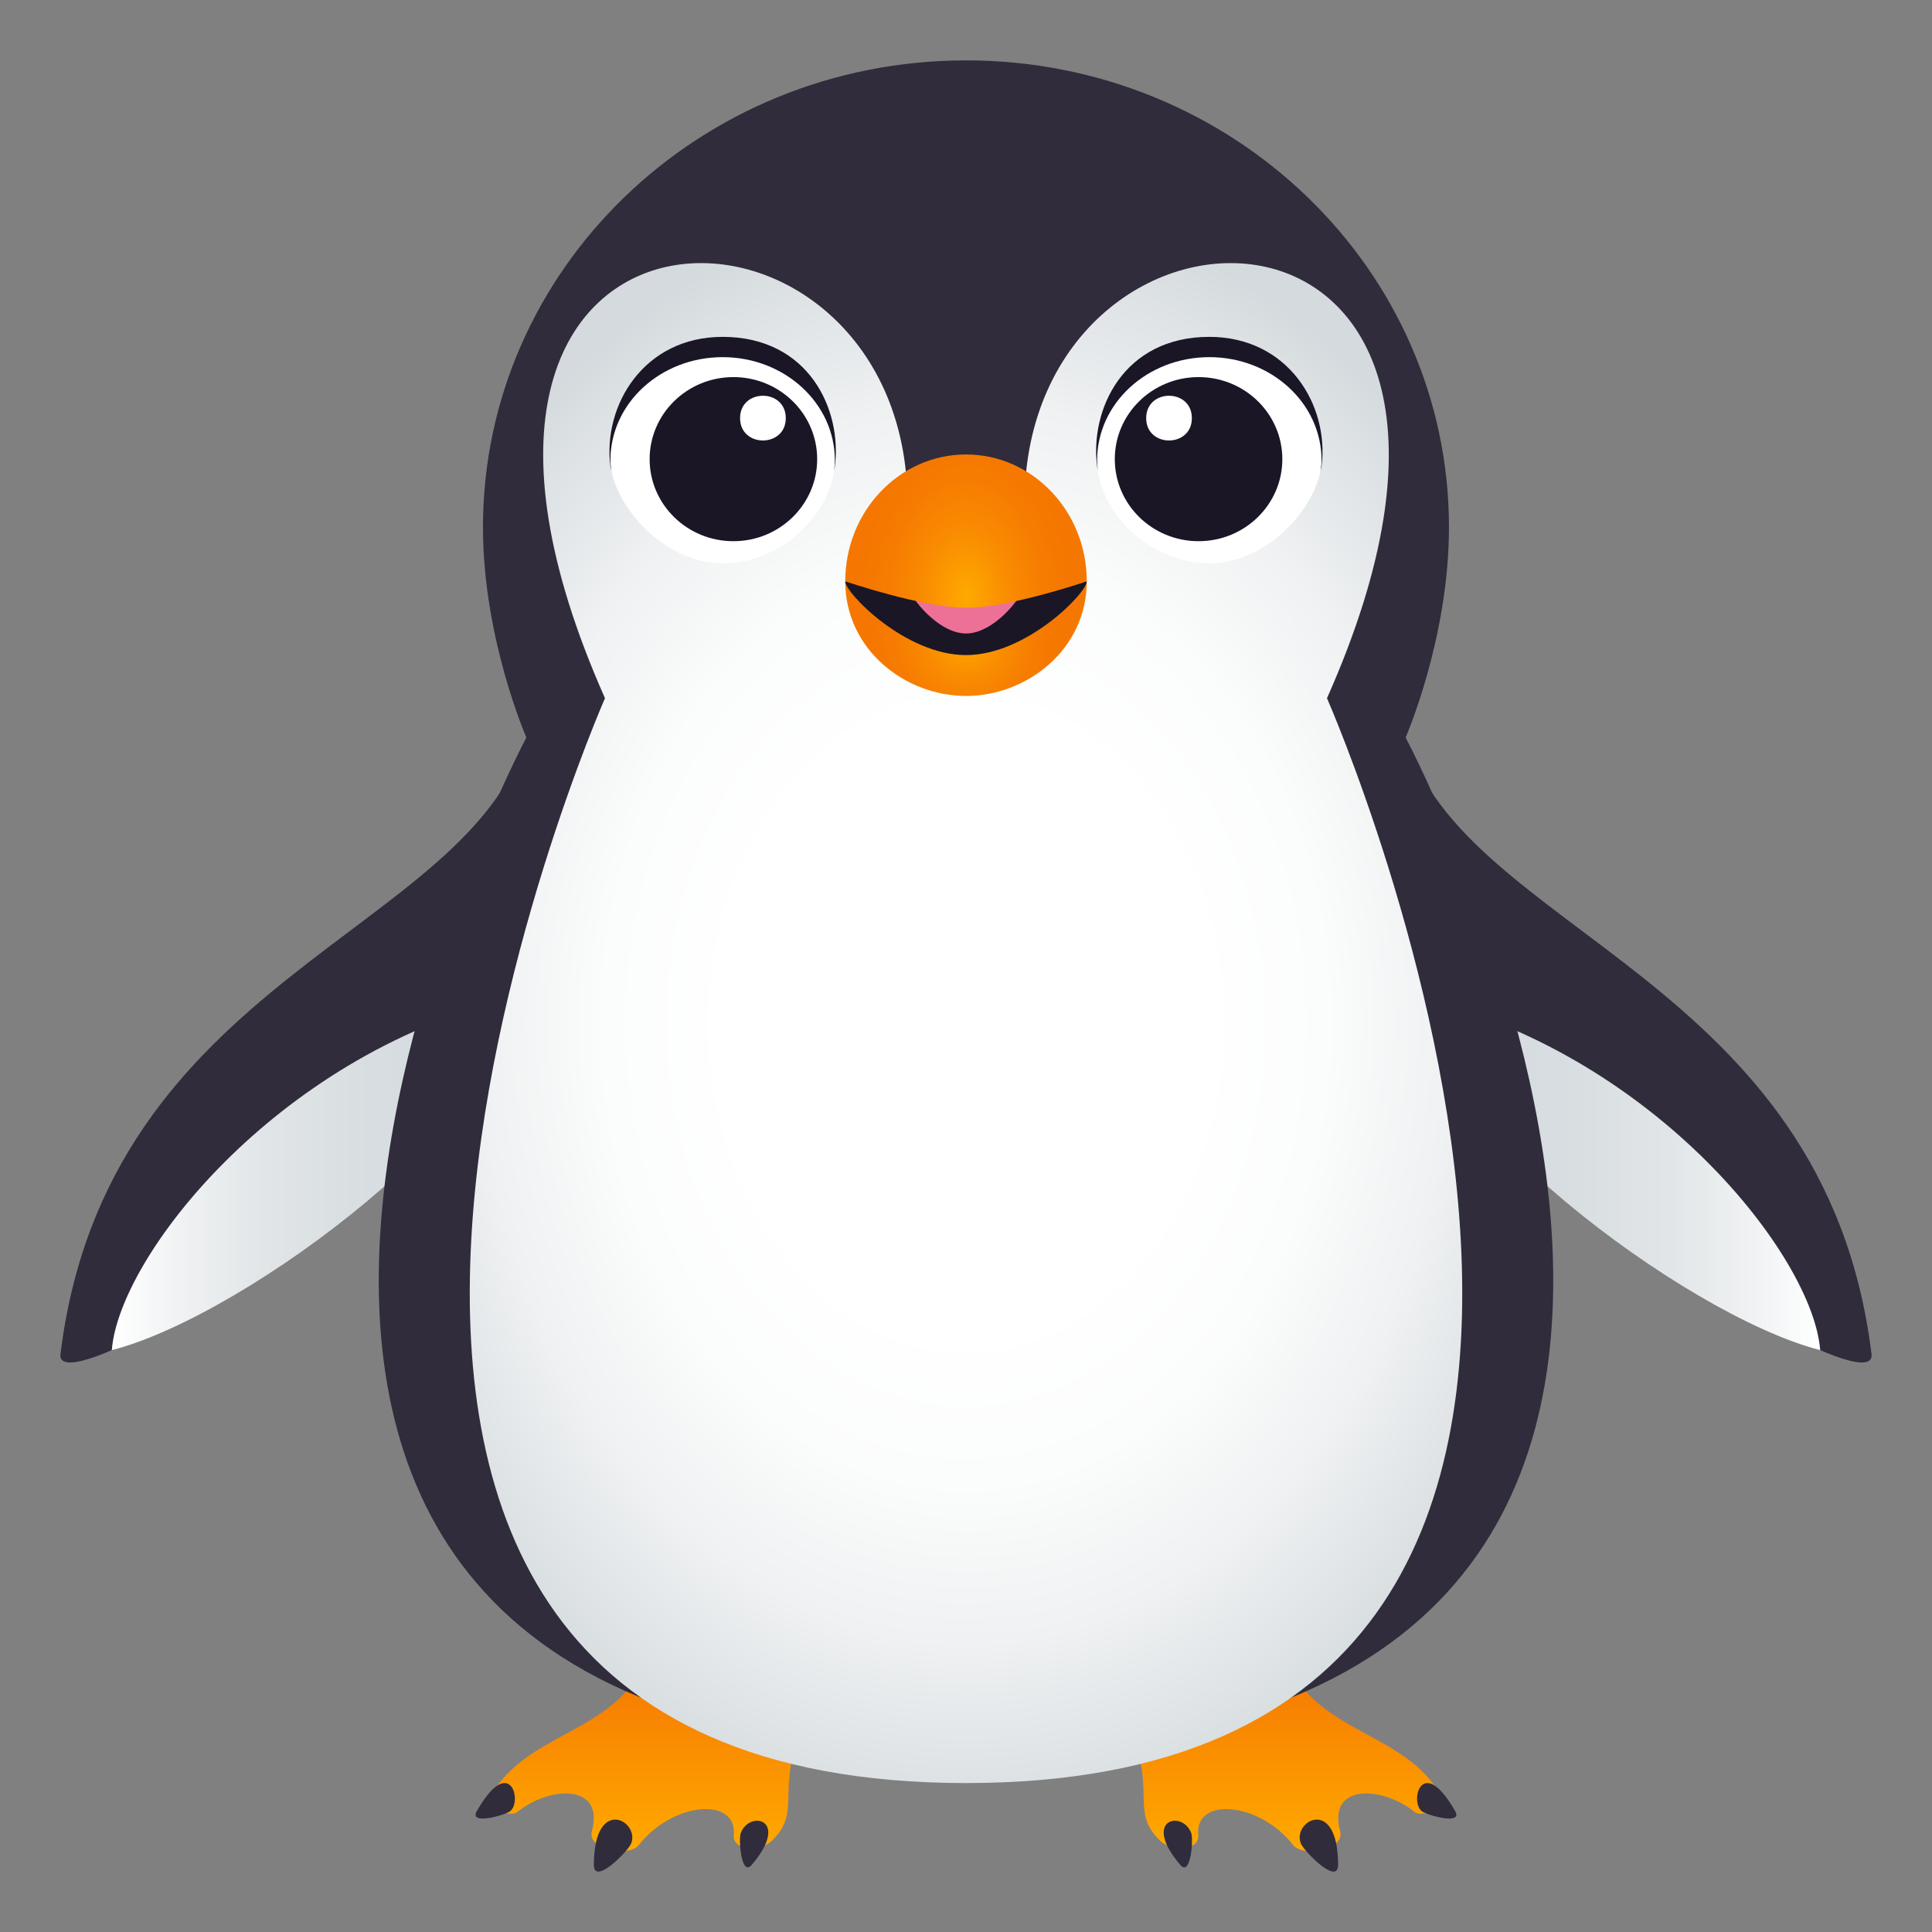
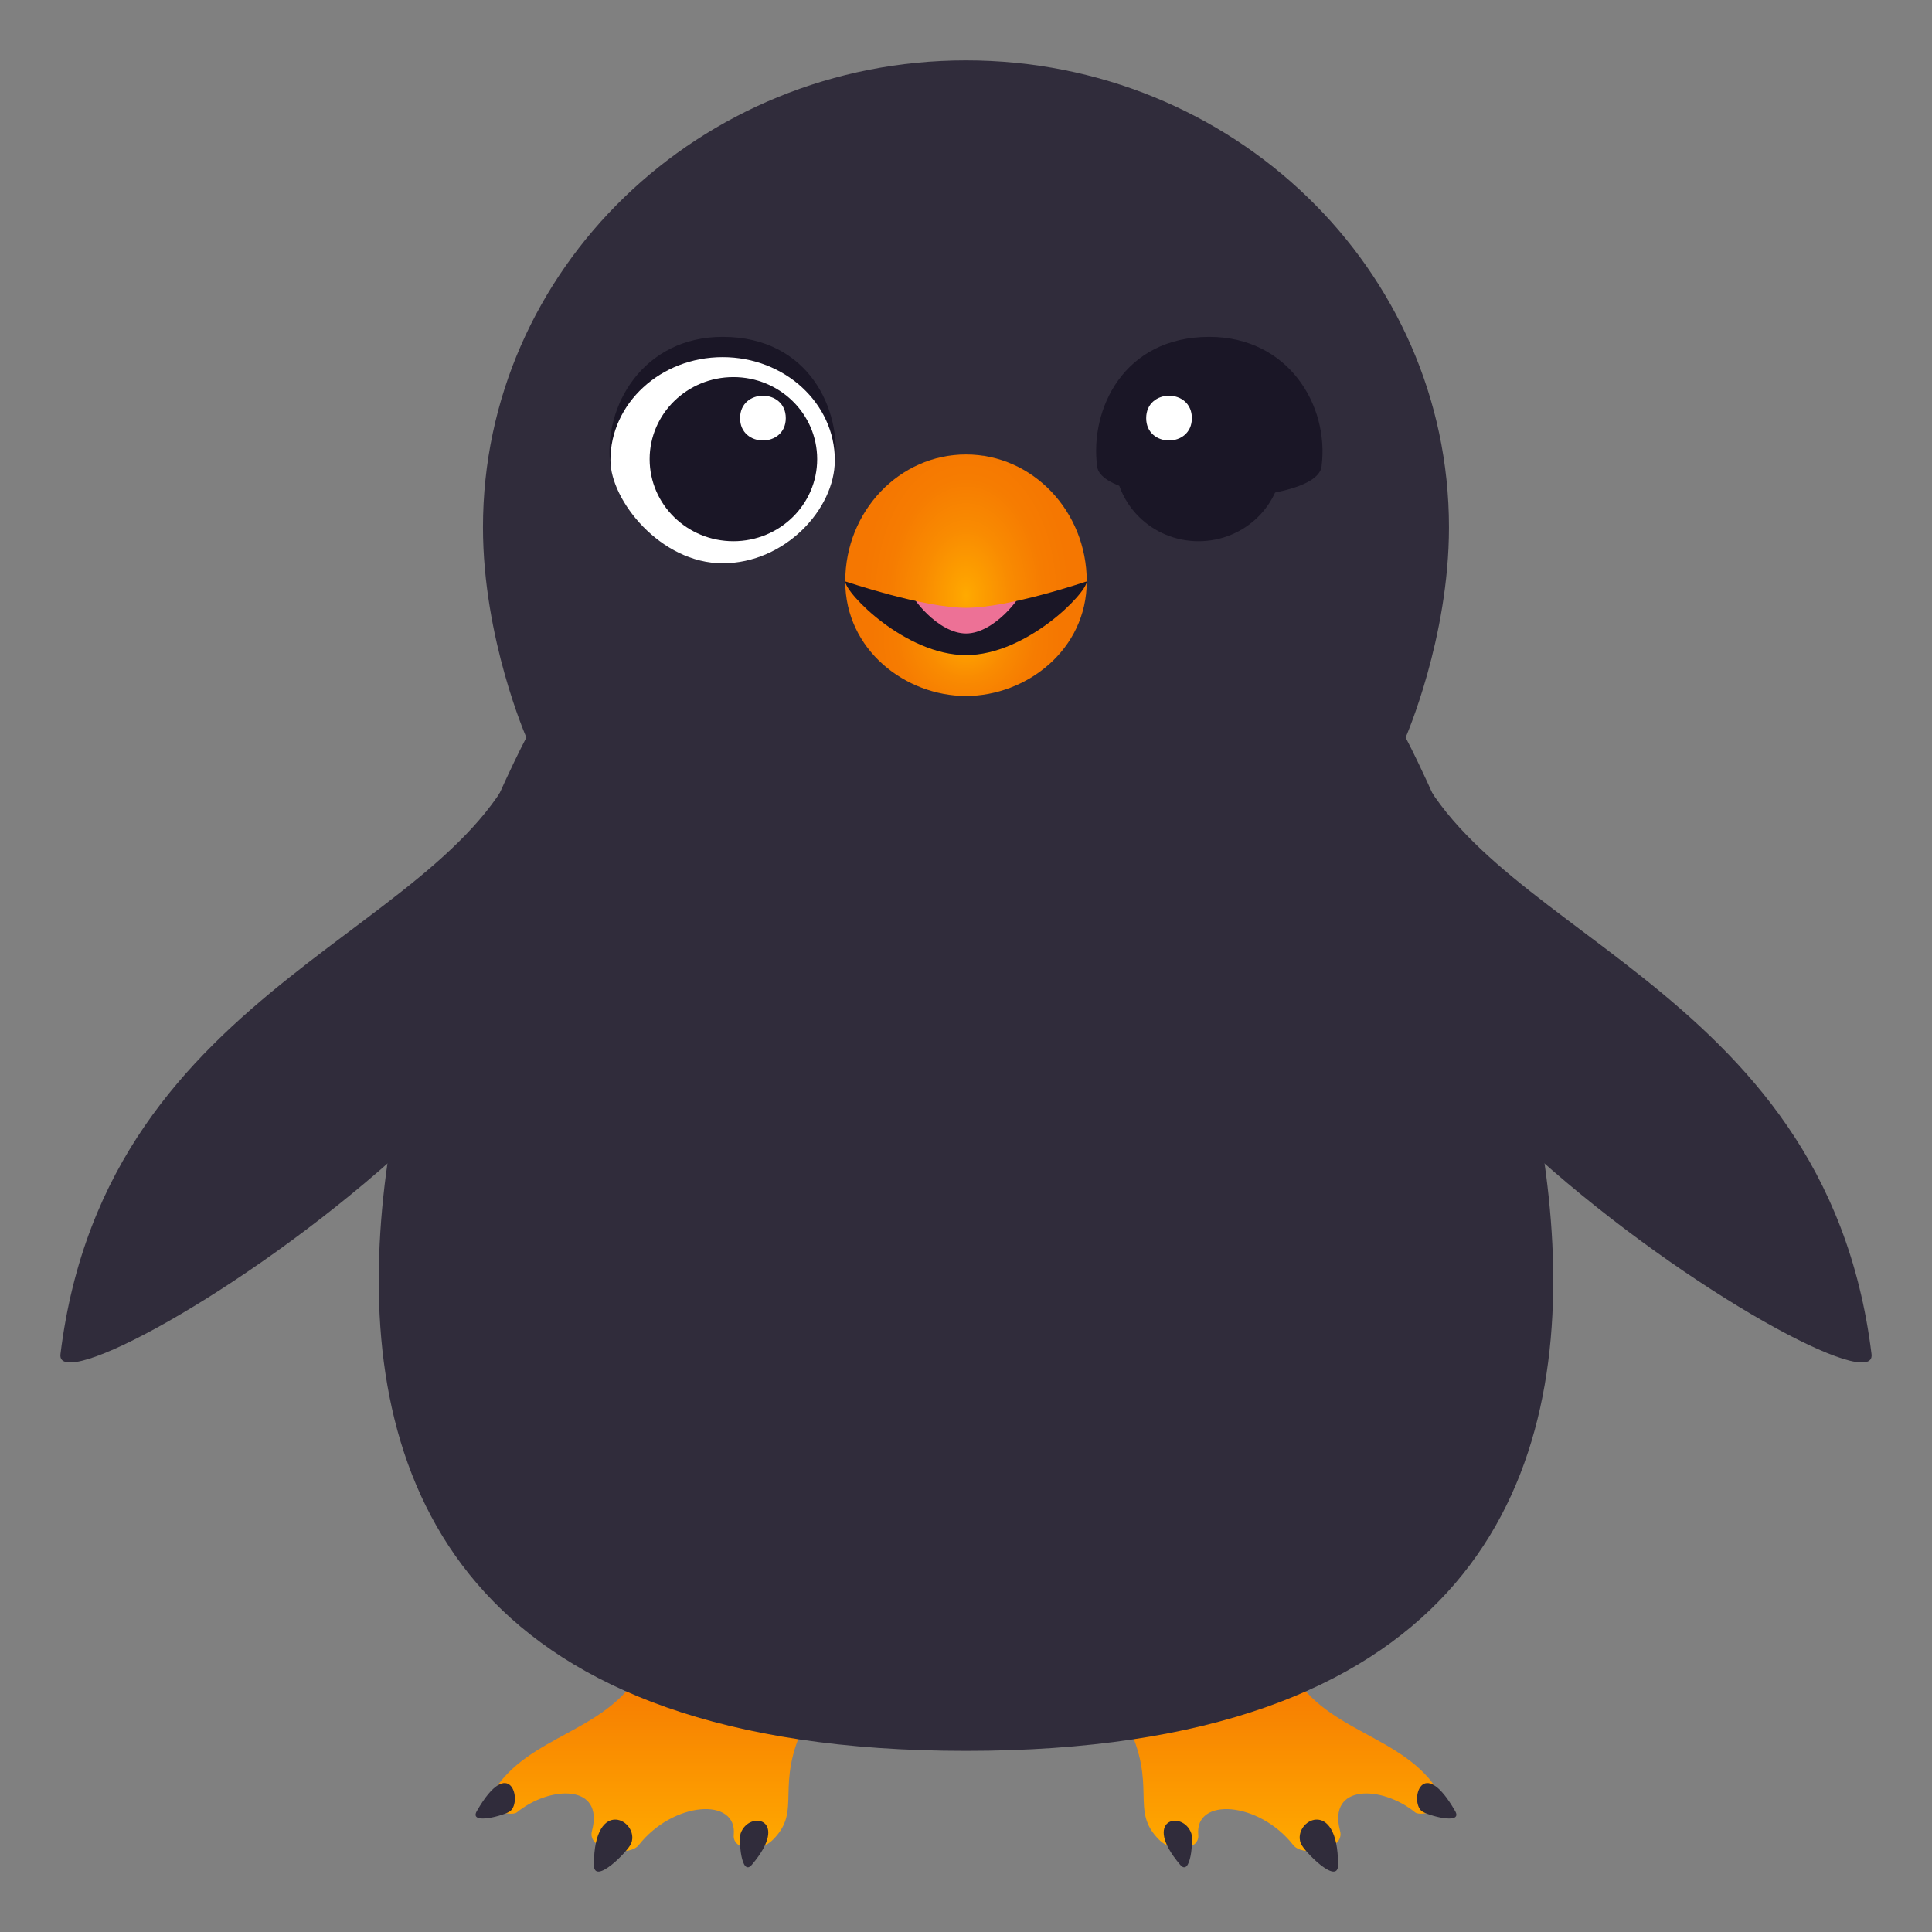
<svg xmlns="http://www.w3.org/2000/svg" xmlns:ns1="http://ns.adobe.com/AdobeSVGViewerExtensions/3.0/" version="1.1" id="Layer_1" x="0px" y="0px" width="64px" height="64px" viewBox="0 0 64 64" enable-background="new 0 0 64 64" xml:space="preserve">
  <rect x="0" y="0" width="64" height="64" fill="#808080" stroke="none" />
  <linearGradient id="SVGID_1_" gradientUnits="userSpaceOnUse" x1="21.461" y1="61.325" x2="21.461" y2="55.161">
    <stop offset="0" style="stop-color:#FFAA00" />
    <stop offset="0.131" style="stop-color:#FEA300" />
    <stop offset="1" style="stop-color:#F57701" />
    <ns1:midPointStop offset="0" style="stop-color:#FFAA00" />
    <ns1:midPointStop offset="0.479" style="stop-color:#FFAA00" />
    <ns1:midPointStop offset="1" style="stop-color:#F57701" />
  </linearGradient>
  <path fill="url(#SVGID_1_)" d="M21.319,55.161c-1.056,2.25-3.853,2.25-5.02,4.268c-0.306,0.529,0.637,0.76,0.824,0.607  c1.094-0.891,2.906-0.953,2.485,0.623c-0.17,0.635,1.23,0.873,1.551,0.463c1.134-1.449,3.272-1.6,3.147-0.334  c-0.047,0.477,0.811,0.639,1.297,0.156c0.996-0.988,0.02-1.752,1.082-3.893L21.319,55.161z" />
  <path fill="#302C3B" d="M15.794,59.996c-0.273,0.477,0.944,0.135,1.11-0.002C17.311,59.66,16.89,58.084,15.794,59.996z" />
  <path fill="#302C3B" d="M19.673,61.776c-0.001,0.703,1.139-0.457,1.238-0.715C21.194,60.315,19.676,59.478,19.673,61.776z" />
  <path fill="#302C3B" d="M24.905,61.774c-0.351,0.416-0.442-0.838-0.37-1.041C24.812,59.952,26.204,60.245,24.905,61.774z" />
  <linearGradient id="SVGID_2_" gradientUnits="userSpaceOnUse" x1="45.916" y1="61.325" x2="45.916" y2="55.161" gradientTransform="matrix(-1 0 0 1 88.453 0)">
    <stop offset="0" style="stop-color:#FFAA00" />
    <stop offset="0.131" style="stop-color:#FEA300" />
    <stop offset="1" style="stop-color:#F57701" />
    <ns1:midPointStop offset="0" style="stop-color:#FFAA00" />
    <ns1:midPointStop offset="0.479" style="stop-color:#FFAA00" />
    <ns1:midPointStop offset="1" style="stop-color:#F57701" />
  </linearGradient>
  <path fill="url(#SVGID_2_)" d="M42.681,55.161c1.055,2.25,3.852,2.25,5.02,4.268c0.307,0.529-0.637,0.76-0.824,0.607  c-1.094-0.891-2.906-0.953-2.484,0.623c0.17,0.635-1.23,0.873-1.552,0.463c-1.134-1.449-3.272-1.6-3.147-0.334  c0.047,0.477-0.811,0.639-1.297,0.156c-0.995-0.988-0.02-1.752-1.081-3.893L42.681,55.161z" />
  <path fill="#302C3B" d="M48.205,59.996c0.272,0.477-0.944,0.135-1.11-0.002C46.688,59.66,47.109,58.084,48.205,59.996z" />
  <path fill="#302C3B" d="M44.326,61.776c0.001,0.703-1.14-0.457-1.237-0.715C42.805,60.315,44.323,59.478,44.326,61.776z" />
  <path fill="#302C3B" d="M39.095,61.774c0.351,0.416,0.441-0.838,0.369-1.041C39.188,59.952,37.795,60.245,39.095,61.774z" />
  <path fill="#302C3B" d="M46.563,24.43c1.941,6.498,13.893,7.919,15.434,20.427C62.312,47.402,37.354,31.764,46.563,24.43z" />
  <linearGradient id="SVGID_3_" gradientUnits="userSpaceOnUse" x1="-237.898" y1="38.918" x2="-224.822" y2="38.918" gradientTransform="matrix(-1 0 0 1 -177.602 0)">
    <stop offset="0" style="stop-color:#FFFFFF" />
    <stop offset="0.14" style="stop-color:#F2F4F5" />
    <stop offset="0.387" style="stop-color:#E1E5E7" />
    <stop offset="0.659" style="stop-color:#D7DDE0" />
    <stop offset="1" style="stop-color:#D4DADD" />
    <ns1:midPointStop offset="0" style="stop-color:#FFFFFF" />
    <ns1:midPointStop offset="0.248" style="stop-color:#FFFFFF" />
    <ns1:midPointStop offset="1" style="stop-color:#D4DADD" />
  </linearGradient>
-   <path fill="url(#SVGID_3_)" d="M47.245,33.111c7.637,1.936,12.811,8.512,13.051,11.613C55.786,43.574,46.669,36.646,47.245,33.111z" />
  <path fill="#302C3B" d="M17.437,24.43C15.495,30.928,3.544,32.35,2.003,44.857C1.69,47.402,26.646,31.764,17.437,24.43z" />
  <linearGradient id="SVGID_4_" gradientUnits="userSpaceOnUse" x1="105.522" y1="38.918" x2="118.601" y2="38.918" gradientTransform="matrix(1 0 0 1 -101.817 0)">
    <stop offset="0" style="stop-color:#FFFFFF" />
    <stop offset="0.14" style="stop-color:#F2F4F5" />
    <stop offset="0.387" style="stop-color:#E1E5E7" />
    <stop offset="0.659" style="stop-color:#D7DDE0" />
    <stop offset="1" style="stop-color:#D4DADD" />
    <ns1:midPointStop offset="0" style="stop-color:#FFFFFF" />
    <ns1:midPointStop offset="0.248" style="stop-color:#FFFFFF" />
    <ns1:midPointStop offset="1" style="stop-color:#D4DADD" />
  </linearGradient>
-   <path fill="url(#SVGID_4_)" d="M16.757,33.111C9.118,35.047,3.944,41.623,3.704,44.725C8.214,43.574,17.331,36.646,16.757,33.111z" />
  <path fill="#302C3B" d="M47.999,17.467c0-8.543-7.162-15.467-16-15.467c-8.836,0-16,6.924-16,15.467  c0,3.686,1.438,6.963,1.438,6.963S-0.379,58,31.999,58c32.38,0,14.564-33.568,14.564-33.57  C46.563,24.43,47.999,21.153,47.999,17.467z" />
  <radialGradient id="SVGID_5_" cx="32" cy="33.891" r="21.261" gradientTransform="matrix(1 0 0 1.281 0 -9.529)" gradientUnits="userSpaceOnUse">
    <stop offset="0.37" style="stop-color:#FFFFFF" />
    <stop offset="0.563" style="stop-color:#FBFCFC" />
    <stop offset="0.754" style="stop-color:#EFF1F2" />
    <stop offset="0.945" style="stop-color:#DBE0E3" />
    <stop offset="1" style="stop-color:#D4DADD" />
    <ns1:midPointStop offset="0.37" style="stop-color:#FFFFFF" />
    <ns1:midPointStop offset="0.709" style="stop-color:#FFFFFF" />
    <ns1:midPointStop offset="1" style="stop-color:#D4DADD" />
  </radialGradient>
-   <path fill="url(#SVGID_5_)" d="M43.958,23.129c8-17.99-10.021-17.957-10.021-6.422h-3.873c0-11.516-18.023-11.592-10.023,6.422  c0,0-15.804,35.937,11.959,35.937C59.765,59.066,43.958,23.129,43.958,23.129z" />
  <path fill="#1A1626" d="M40.061,11.159c-2.849,0-3.965,2.413-3.717,4.296c0.186,1.399,7.253,1.399,7.434,0  C44.042,13.418,42.664,11.159,40.061,11.159z" />
-   <path fill="#FFFFFF" d="M40.062,11.831c-2.055,0-3.718,1.529-3.718,3.414c0,1.629,1.663,3.414,3.718,3.414  c2.054,0,3.716-2.082,3.716-3.414C43.777,13.36,42.115,11.831,40.062,11.831z" />
  <ellipse fill="#1A1626" cx="39.704" cy="15.21" rx="2.775" ry="2.718" />
  <path fill="#FFFFFF" d="M39.482,13.852c0,0.986-1.513,0.986-1.513,0C37.97,12.862,39.482,12.862,39.482,13.852z" />
  <path fill="#1A1626" d="M23.938,11.159c2.851,0,3.965,2.413,3.717,4.296c-0.186,1.399-7.252,1.399-7.434,0  C19.958,13.418,21.336,11.159,23.938,11.159z" />
-   <path fill="#FFFFFF" d="M23.938,11.831c2.054,0,3.717,1.529,3.717,3.414c0,1.629-1.663,3.414-3.717,3.414s-3.717-2.082-3.717-3.414  C20.221,13.36,21.884,11.831,23.938,11.831z" />
+   <path fill="#FFFFFF" d="M23.938,11.831c2.054,0,3.717,1.529,3.717,3.414c0,1.629-1.663,3.414-3.717,3.414s-3.717-2.082-3.717-3.414  C20.221,13.36,21.884,11.831,23.938,11.831" />
  <ellipse fill="#1A1626" cx="24.295" cy="15.21" rx="2.775" ry="2.718" />
  <path fill="#FFFFFF" d="M24.516,13.852c0,0.986,1.514,0.986,1.514,0C26.03,12.862,24.516,12.862,24.516,13.852z" />
  <radialGradient id="SVGID_6_" cx="32" cy="21.157" r="3.131" gradientUnits="userSpaceOnUse">
    <stop offset="0" style="stop-color:#FFAA00" />
    <stop offset="0.079" style="stop-color:#FEA300" />
    <stop offset="0.422" style="stop-color:#F98B01" />
    <stop offset="0.739" style="stop-color:#F67C01" />
    <stop offset="1" style="stop-color:#F57701" />
    <ns1:midPointStop offset="0" style="stop-color:#FFAA00" />
    <ns1:midPointStop offset="0.333" style="stop-color:#FFAA00" />
    <ns1:midPointStop offset="1" style="stop-color:#F57701" />
  </radialGradient>
  <path fill="url(#SVGID_6_)" d="M28,19.258h8c0,2.27-2,3.797-4,3.797C29.996,23.055,28,21.528,28,19.258z" />
  <path fill="#1A1626" d="M28,19.258h8c0,0.389-2,2.443-4,2.443C29.997,21.702,28,19.647,28,19.258z" />
  <path fill="#ED7196" d="M30.138,19.526h3.726c0,0.232-0.931,1.459-1.862,1.459C31.067,20.985,30.138,19.758,30.138,19.526z" />
  <radialGradient id="SVGID_7_" cx="37.473" cy="24.148" r="3.128" gradientTransform="matrix(1.1 0 0 1.681 -9.22 -20.868)" gradientUnits="userSpaceOnUse">
    <stop offset="0" style="stop-color:#FFAA00" />
    <stop offset="0.079" style="stop-color:#FEA300" />
    <stop offset="0.422" style="stop-color:#F98B01" />
    <stop offset="0.739" style="stop-color:#F67C01" />
    <stop offset="1" style="stop-color:#F57701" />
    <ns1:midPointStop offset="0" style="stop-color:#FFAA00" />
    <ns1:midPointStop offset="0.333" style="stop-color:#FFAA00" />
    <ns1:midPointStop offset="1" style="stop-color:#F57701" />
  </radialGradient>
  <path fill="url(#SVGID_7_)" d="M36,19.258c0,0-2.57,0.877-4,0.877c-1.43-0.002-4-0.877-4-0.877c0-2.322,1.793-4.203,4-4.203  S36,16.936,36,19.258z" />
</svg>